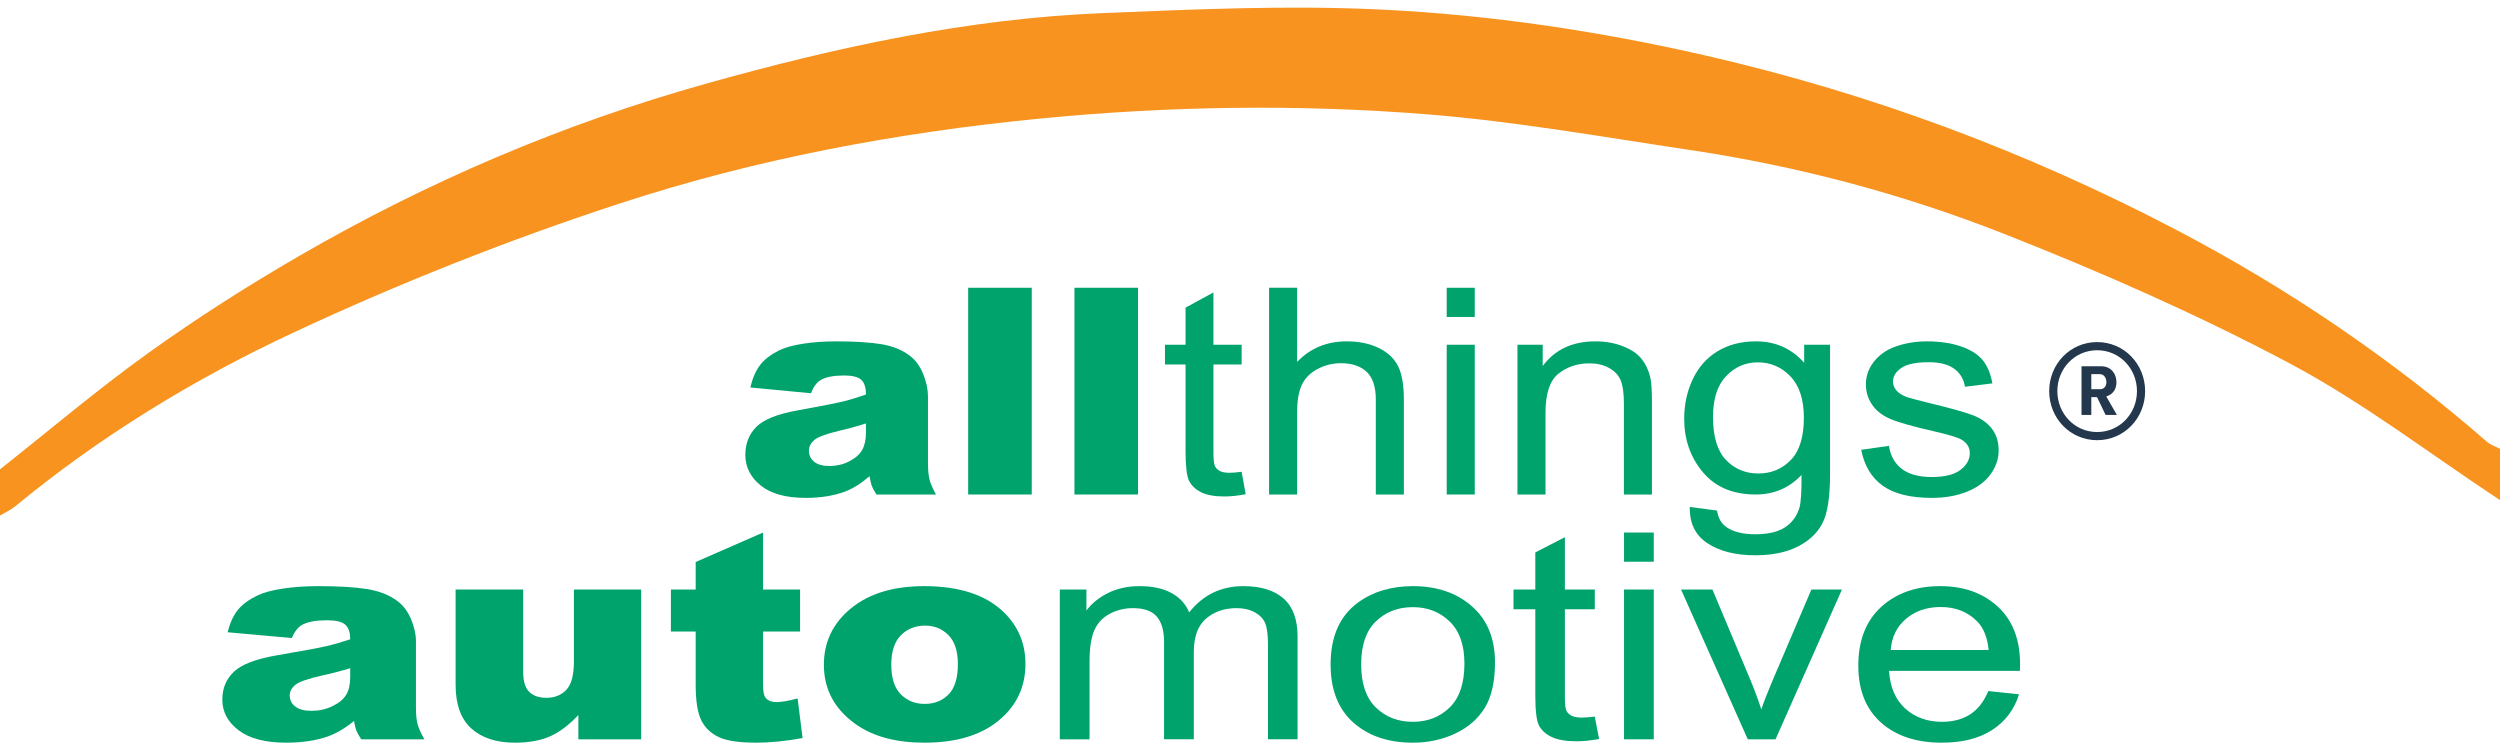
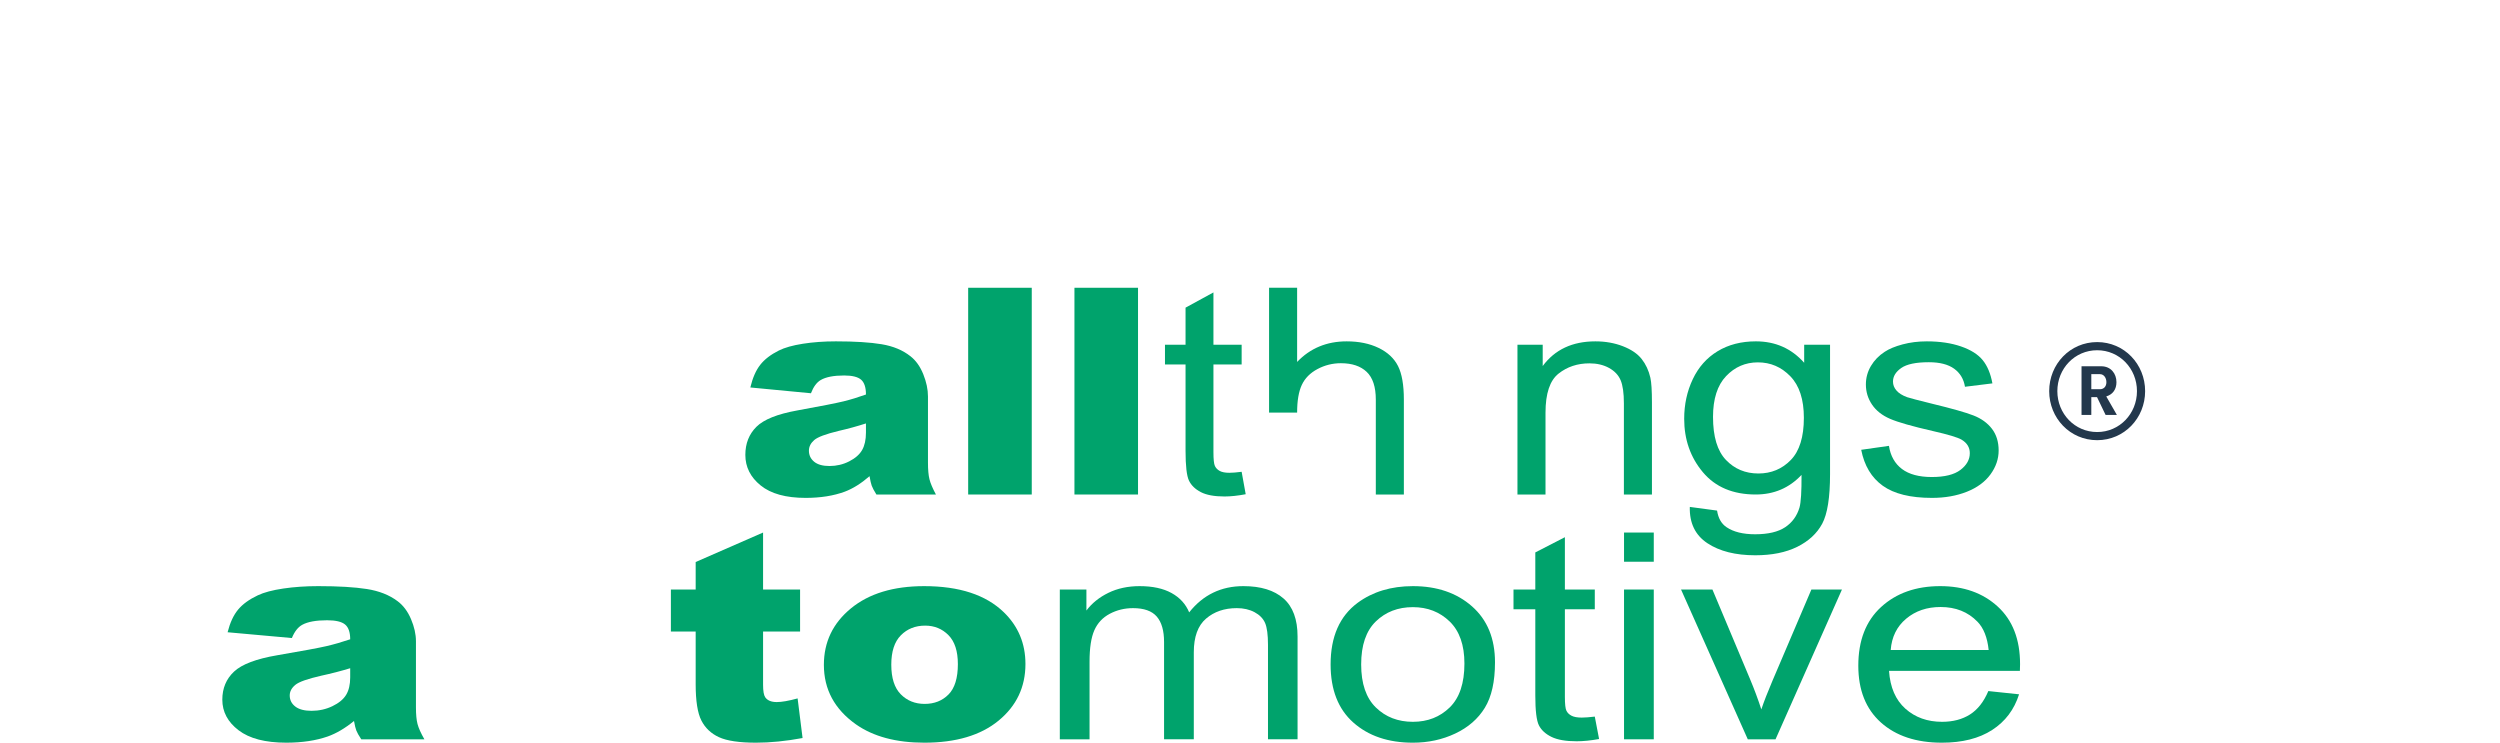
<svg xmlns="http://www.w3.org/2000/svg" id="a" viewBox="0 0 853.293 253.49">
  <defs>
    <style>.b{fill:#f7931e;}.c{fill:#00a36c;}.d{fill:#23384c;}</style>
  </defs>
  <g>
-     <path class="b" d="M0,160.191c16.858-13.319,33.262-27.271,50.706-39.773,16.522-11.841,33.748-22.825,51.342-33.017,43.705-25.317,89.909-45.071,138.558-58.734,44.316-12.446,89.236-22.273,135.397-24.175,31.738-1.308,63.614-2.763,95.288-1.233,37.42,1.807,74.505,7.347,111.24,15.781,56.212,12.906,109.64,32.886,160.546,59.561,37.981,19.903,73.349,43.94,105.75,72.18,1.242,1.083,2.966,1.613,4.466,2.401v17.521c-23.907-15.752-46.798-33.418-71.976-46.773-31.529-16.723-64.431-31.19-97.674-44.258-34.36-13.507-70.165-23.014-106.821-28.479-29.921-4.461-59.81-9.799-89.916-12.188-43.935-3.486-87.968-2.83-131.98,1.472-48.854,4.776-96.932,13.773-143.397,28.97-38.036,12.441-75.521,27.304-111.772,44.255-33.664,15.741-65.624,35.265-94.558,59.108-1.547,1.275-3.458,2.109-5.2,3.149,0-5.256,0-10.513,0-15.769Z" />
    <g>
      <path class="c" d="M276.79,134.224l-20.689-1.975c.779-3.273,1.905-5.847,3.377-7.725s3.59-3.505,6.356-4.886c1.985-.994,4.716-1.765,8.19-2.31s7.233-.818,11.276-.818c6.488,0,11.7,.329,15.636,.987,3.937,.657,7.215,2.029,9.84,4.115,1.843,1.444,3.298,3.49,4.361,6.137,1.064,2.648,1.596,5.174,1.596,7.581v22.575c0,2.407,.168,4.291,.505,5.656,.337,1.364,1.072,3.104,2.207,5.222h-20.317c-.816-1.315-1.347-2.318-1.596-3.008-.247-.69-.496-1.773-.744-3.249-2.837,2.471-5.657,4.236-8.457,5.294-3.829,1.412-8.279,2.118-13.35,2.118-6.737,0-11.852-1.412-15.344-4.237-3.493-2.823-5.238-6.305-5.238-10.444,0-3.882,1.258-7.076,3.776-9.579s7.161-4.363,13.935-5.584c8.118-1.475,13.384-2.51,15.796-3.104,2.412-.593,4.964-1.372,7.659-2.335,0-2.407-.55-4.091-1.648-5.053-1.1-.963-3.032-1.444-5.797-1.444-3.546,0-6.205,.513-7.978,1.54-1.383,.803-2.499,2.311-3.35,4.525Zm18.774,10.3c-2.978,.963-6.081,1.814-9.307,2.552-4.397,1.059-7.18,2.102-8.35,3.128-1.206,1.06-1.808,2.263-1.808,3.61,0,1.54,.593,2.8,1.782,3.779,1.188,.979,2.933,1.467,5.238,1.467,2.412,0,4.654-.529,6.728-1.588,2.075-1.059,3.545-2.35,4.415-3.875,.868-1.523,1.303-3.505,1.303-5.944v-3.129Z" />
      <path class="c" d="M330.455,98.219h21.7v70.564h-21.7V98.219Z" />
      <path class="c" d="M366.727,98.219h21.7v70.564h-21.7V98.219Z" />
      <path class="c" d="M423.795,161.033l1.383,7.654c-2.694,.512-5.106,.77-7.233,.77-3.475,0-6.169-.498-8.084-1.492-1.914-.995-3.263-2.302-4.042-3.923-.78-1.62-1.17-5.031-1.17-10.229v-29.409h-7.021v-6.739h7.021v-12.659l9.52-5.198v17.857h9.627v6.739h-9.627v29.89c0,2.472,.168,4.06,.505,4.765,.337,.707,.885,1.268,1.648,1.685,.762,.417,1.853,.626,3.272,.626,1.063,0,2.464-.112,4.201-.338Z" />
-       <path class="c" d="M433.156,168.783V98.219h9.574v25.318c4.467-4.685,10.106-7.027,16.913-7.027,4.183,0,7.817,.746,10.903,2.238,3.084,1.492,5.292,3.553,6.622,6.185,1.329,2.632,1.994,6.45,1.994,11.455v32.394h-9.574v-32.394c0-4.331-1.037-7.484-3.111-9.458s-5.009-2.96-8.803-2.96c-2.837,0-5.504,.666-8.004,1.997-2.499,1.332-4.281,3.137-5.344,5.415-1.064,2.279-1.596,5.423-1.596,9.434v27.966h-9.574Z" />
-       <path class="c" d="M493.787,108.184v-9.964h9.573v9.964h-9.573Zm0,60.599v-51.118h9.573v51.118h-9.573Z" />
+       <path class="c" d="M433.156,168.783V98.219h9.574v25.318c4.467-4.685,10.106-7.027,16.913-7.027,4.183,0,7.817,.746,10.903,2.238,3.084,1.492,5.292,3.553,6.622,6.185,1.329,2.632,1.994,6.45,1.994,11.455v32.394h-9.574v-32.394c0-4.331-1.037-7.484-3.111-9.458s-5.009-2.96-8.803-2.96c-2.837,0-5.504,.666-8.004,1.997-2.499,1.332-4.281,3.137-5.344,5.415-1.064,2.279-1.596,5.423-1.596,9.434h-9.574Z" />
      <path class="c" d="M517.934,168.783v-51.118h8.617v7.269c4.148-5.616,10.14-8.423,17.977-8.423,3.404,0,6.533,.553,9.387,1.66,2.854,1.108,4.991,2.56,6.409,4.356,1.418,1.798,2.412,3.931,2.978,6.402,.355,1.605,.533,4.412,.533,8.423v31.431h-9.574v-31.094c0-3.53-.372-6.169-1.117-7.919-.745-1.748-2.066-3.144-3.962-4.188-1.898-1.042-4.123-1.564-6.676-1.564-4.078,0-7.597,1.171-10.557,3.513-2.961,2.343-4.441,6.787-4.441,13.334v27.917h-9.574Z" />
      <path class="c" d="M576.758,173.019l9.307,1.251c.39,2.6,1.472,4.492,3.244,5.68,2.375,1.605,5.619,2.407,9.734,2.407,4.433,0,7.853-.802,10.264-2.407s4.043-3.85,4.894-6.738c.495-1.765,.726-5.471,.691-11.119-4.184,4.46-9.395,6.69-15.637,6.69-7.765,0-13.775-2.535-18.03-7.605-4.255-5.069-6.382-11.15-6.382-18.242,0-4.878,.975-9.378,2.926-13.502,1.95-4.123,4.777-7.307,8.482-9.555,3.705-2.245,8.058-3.369,13.058-3.369,6.665,0,12.161,2.439,16.487,7.315v-6.161h8.829v44.187c0,7.958-.894,13.597-2.685,16.919-1.791,3.321-4.629,5.944-8.51,7.87-3.883,1.924-8.663,2.887-14.334,2.887-6.737,0-12.179-1.371-16.328-4.115-4.148-2.745-6.152-6.876-6.009-12.395Zm7.925-30.709c0,6.707,1.47,11.601,4.415,14.681,2.942,3.081,6.63,4.621,11.063,4.621,4.397,0,8.084-1.532,11.064-4.597,2.977-3.064,4.467-7.87,4.467-14.415,0-6.258-1.535-10.975-4.602-14.152-3.068-3.177-6.764-4.765-11.089-4.765-4.255,0-7.872,1.564-10.851,4.693-2.978,3.128-4.467,7.773-4.467,13.934Z" />
      <path class="c" d="M635.261,153.525l9.468-1.348c.529,3.435,2.012,6.065,4.44,7.895,2.427,1.829,5.827,2.743,10.184,2.743,4.399,0,7.661-.81,9.787-2.431,2.126-1.62,3.189-3.521,3.189-5.704,0-1.958-.935-3.497-2.815-4.621-1.314-.77-4.577-1.749-9.787-2.936-7.022-1.604-11.886-2.992-14.601-4.164-2.71-1.171-4.768-2.791-6.169-4.862-1.401-2.069-2.099-4.355-2.099-6.859,0-2.278,.575-4.387,1.727-6.329s2.722-3.554,4.707-4.838c1.492-.995,3.518-1.837,6.091-2.527,2.569-.69,5.325-1.035,8.268-1.035,4.435,0,8.327,.577,11.676,1.733,3.349,1.154,5.822,2.72,7.419,4.693s2.692,4.613,3.299,7.918l-9.363,1.155c-.424-2.632-1.656-4.685-3.696-6.162-2.04-1.475-4.919-2.214-8.642-2.214-4.399,0-7.533,.658-9.413,1.973-1.88,1.316-2.82,2.857-2.82,4.621,0,1.124,.388,2.134,1.168,3.033,.78,.931,2.003,1.701,3.673,2.31,.954,.322,3.773,1.059,8.455,2.214,6.771,1.637,11.498,2.977,14.172,4.019,2.678,1.044,4.777,2.56,6.306,4.549,1.524,1.989,2.286,4.46,2.286,7.412,0,2.888-.931,5.608-2.792,8.158s-4.549,4.525-8.058,5.92c-3.509,1.396-7.483,2.094-11.914,2.094-7.342,0-12.931-1.379-16.782-4.14-3.846-2.759-6.301-6.851-7.364-12.274Z" />
    </g>
    <g>
      <path class="c" d="M99.621,217.772l-21.936-1.973c.826-3.273,2.02-5.848,3.581-7.726,1.559-1.878,3.807-3.505,6.738-4.886,2.106-.995,5-1.765,8.685-2.311,3.683-.545,7.669-.818,11.955-.818,6.88,0,12.406,.33,16.579,.987,4.173,.658,7.65,2.03,10.433,4.116,1.954,1.444,3.496,3.491,4.623,6.137,1.128,2.649,1.692,5.175,1.692,7.582v22.576c0,2.407,.178,4.294,.536,5.658,.357,1.364,1.136,3.105,2.341,5.222h-21.542c-.865-1.316-1.429-2.318-1.692-3.009-.264-.689-.527-1.773-.789-3.249-3.008,2.471-5.997,4.237-8.966,5.295-4.061,1.412-8.779,2.117-14.155,2.117-7.143,0-12.566-1.41-16.269-4.234s-5.554-6.306-5.554-10.447c0-3.883,1.333-7.077,4.004-9.58,2.668-2.503,7.594-4.364,14.775-5.584,8.609-1.476,14.192-2.511,16.748-3.105,2.556-.593,5.263-1.372,8.121-2.335,0-2.407-.583-4.092-1.749-5.054-1.165-.963-3.213-1.444-6.146-1.444-3.76,0-6.58,.514-8.458,1.541-1.467,.802-2.651,2.31-3.553,4.524Zm19.907,10.302c-3.158,.963-6.449,1.814-9.868,2.552-4.662,1.059-7.613,2.102-8.854,3.129-1.278,1.059-1.916,2.262-1.916,3.61,0,1.54,.628,2.8,1.889,3.778,1.258,.981,3.11,1.469,5.554,1.469,2.556,0,4.935-.529,7.134-1.588,2.199-1.06,3.759-2.352,4.68-3.876,.921-1.524,1.381-3.505,1.381-5.945v-3.129Z" />
-       <path class="c" d="M218.834,252.336h-21.428v-8.279c-3.196,3.402-6.42,5.824-9.672,7.269s-7.246,2.165-11.983,2.165c-6.316,0-11.269-1.611-14.859-4.837-3.591-3.226-5.385-8.191-5.385-14.899v-32.541h23.064v28.112c0,3.21,.695,5.488,2.086,6.836,1.391,1.347,3.346,2.021,5.864,2.021,2.745,0,4.991-.898,6.739-2.696,1.748-1.797,2.623-5.023,2.623-9.676v-24.598h22.951v51.122Z" />
      <path class="c" d="M260.451,181.766v19.448h12.632v14.345h-12.632v18.112c0,2.178,.244,3.619,.734,4.323,.752,1.089,2.067,1.633,3.948,1.633,1.692,0,4.06-.415,7.106-1.249l1.692,13.524c-5.677,1.059-10.978,1.588-15.903,1.588-5.715,0-9.925-.625-12.632-1.875-2.707-1.248-4.709-3.148-6.006-5.697s-1.945-6.673-1.945-12.379v-17.981h-8.46v-14.345h8.46v-9.387l23.007-10.061Z" />
      <path class="c" d="M281.204,226.919c0-7.798,3.082-14.225,9.248-19.279,6.166-5.054,14.493-7.581,24.982-7.581,11.992,0,21.053,2.968,27.181,8.906,4.925,4.782,7.387,10.67,7.387,17.666,0,7.863-3.055,14.306-9.163,19.327-6.11,5.024-14.559,7.533-25.348,7.533-9.625,0-17.407-2.085-23.347-6.258-7.294-5.165-10.94-11.938-10.94-20.314Zm23.008-.048c0,4.557,1.08,7.927,3.242,10.109,2.162,2.183,4.878,3.274,8.149,3.274,3.307,0,6.024-1.075,8.148-3.226,2.124-2.149,3.186-5.6,3.186-10.35,0-4.428-1.071-7.726-3.215-9.892-2.142-2.166-4.793-3.249-7.951-3.249-3.347,0-6.11,1.1-8.29,3.298-2.181,2.198-3.27,5.544-3.27,10.036Z" />
      <path class="c" d="M361.732,252.336v-51.122h9.079v7.172c1.88-2.503,4.379-4.516,7.5-6.041,3.12-1.524,6.673-2.286,10.658-2.286,4.436,0,8.073,.787,10.912,2.359,2.838,1.572,4.84,3.771,6.006,6.595,4.736-5.969,10.902-8.954,18.497-8.954,5.94,0,10.507,1.404,13.703,4.212,3.194,2.808,4.793,7.133,4.793,12.973v35.093h-10.094v-32.205c0-3.466-.33-5.96-.987-7.485-.658-1.524-1.853-2.751-3.582-3.682s-3.76-1.396-6.09-1.396c-4.21,0-7.707,1.196-10.489,3.586s-4.173,6.218-4.173,11.481v29.701h-10.15v-33.215c0-3.851-.828-6.739-2.481-8.665-1.655-1.925-4.362-2.888-8.121-2.888-2.857,0-5.498,.642-7.923,1.925-2.425,1.284-4.183,3.161-5.272,5.632-1.091,2.472-1.636,6.034-1.636,10.687v26.524h-10.15Z" />
      <path class="c" d="M454.159,226.775c0-9.467,3.082-16.479,9.248-21.037,5.15-3.786,11.429-5.68,18.835-5.68,8.233,0,14.962,2.303,20.188,6.907,5.224,4.606,7.838,10.969,7.838,19.088,0,6.579-1.155,11.754-3.468,15.524-2.312,3.771-5.677,6.701-10.094,8.786-4.418,2.085-9.24,3.128-14.464,3.128-8.384,0-15.161-2.293-20.33-6.883-5.17-4.588-7.753-11.2-7.753-19.832Zm10.432,0c0,6.547,1.672,11.449,5.019,14.706,3.346,3.258,7.556,4.887,12.632,4.887,5.037,0,9.228-1.638,12.575-4.912,3.346-3.273,5.018-8.262,5.018-14.97,0-6.322-1.683-11.112-5.046-14.37-3.365-3.257-7.548-4.886-12.547-4.886-5.076,0-9.287,1.621-12.632,4.862-3.347,3.242-5.019,8.136-5.019,14.682Z" />
      <path class="c" d="M544.329,244.586l1.466,7.654c-2.857,.513-5.413,.769-7.669,.769-3.684,0-6.541-.497-8.571-1.492s-3.46-2.302-4.286-3.922c-.828-1.62-1.241-5.031-1.241-10.23v-29.412h-7.443v-6.739h7.443v-12.661l10.094-5.199v17.86h10.207v6.739h-10.207v29.894c0,2.472,.178,4.061,.536,4.766,.357,.705,.939,1.268,1.748,1.684,.809,.417,1.964,.627,3.469,.627,1.127,0,2.612-.114,4.455-.338Z" />
      <path class="c" d="M554.31,191.73v-9.964h10.151v9.964h-10.151Zm0,60.606v-51.122h10.151v51.122h-10.151Z" />
      <path class="c" d="M596.548,252.336l-22.782-51.122h10.715l12.857,30.616c1.391,3.306,2.67,6.739,3.835,10.302,.901-2.697,2.16-5.937,3.778-9.725l13.308-31.193h10.433l-22.671,51.122h-9.473Z" />
      <path class="c" d="M678.654,235.873l10.488,1.107c-1.654,5.231-4.718,9.29-9.192,12.178s-10.189,4.332-17.143,4.332c-8.761,0-15.705-2.302-20.836-6.906-5.133-4.606-7.698-11.065-7.698-19.376,0-8.601,2.594-15.277,7.782-20.026,5.188-4.749,11.916-7.124,20.188-7.124,8.008,0,14.549,2.327,19.625,6.98,5.074,4.653,7.613,11.201,7.613,19.64,0,.514-.021,1.284-.057,2.311h-44.664c.376,5.617,2.238,9.916,5.583,12.9,3.347,2.986,7.52,4.479,12.521,4.479,3.721,0,6.897-.835,9.53-2.505,2.631-1.668,4.718-4.331,6.26-7.99Zm-33.327-14.009h33.439c-.452-4.299-1.729-7.525-3.835-9.676-3.233-3.337-7.424-5.007-12.575-5.007-4.661,0-8.581,1.332-11.756,3.996-3.178,2.665-4.935,6.226-5.272,10.686Z" />
    </g>
  </g>
  <path class="d" d="M715.795,116.759c9.231,0,16.372,7.514,16.372,16.742s-7.141,16.742-16.372,16.742-16.372-7.513-16.372-16.742,7.143-16.742,16.372-16.742Zm0,30.702c7.652,0,13.588-6.261,13.588-13.96s-5.936-13.959-13.588-13.959-13.588,6.26-13.588,13.959,5.936,13.96,13.588,13.96Zm-.046-11.919h-1.948v6.075h-3.34v-16.603h6.726c3.292,0,5.195,2.505,5.195,5.426,0,2.412-1.207,4.174-3.479,4.87l3.618,6.307h-3.849l-2.922-6.075Zm.974-2.69c1.392,0,2.227-.974,2.227-2.412s-.835-2.737-2.227-2.737h-2.922v5.148h2.922Z" />
</svg>